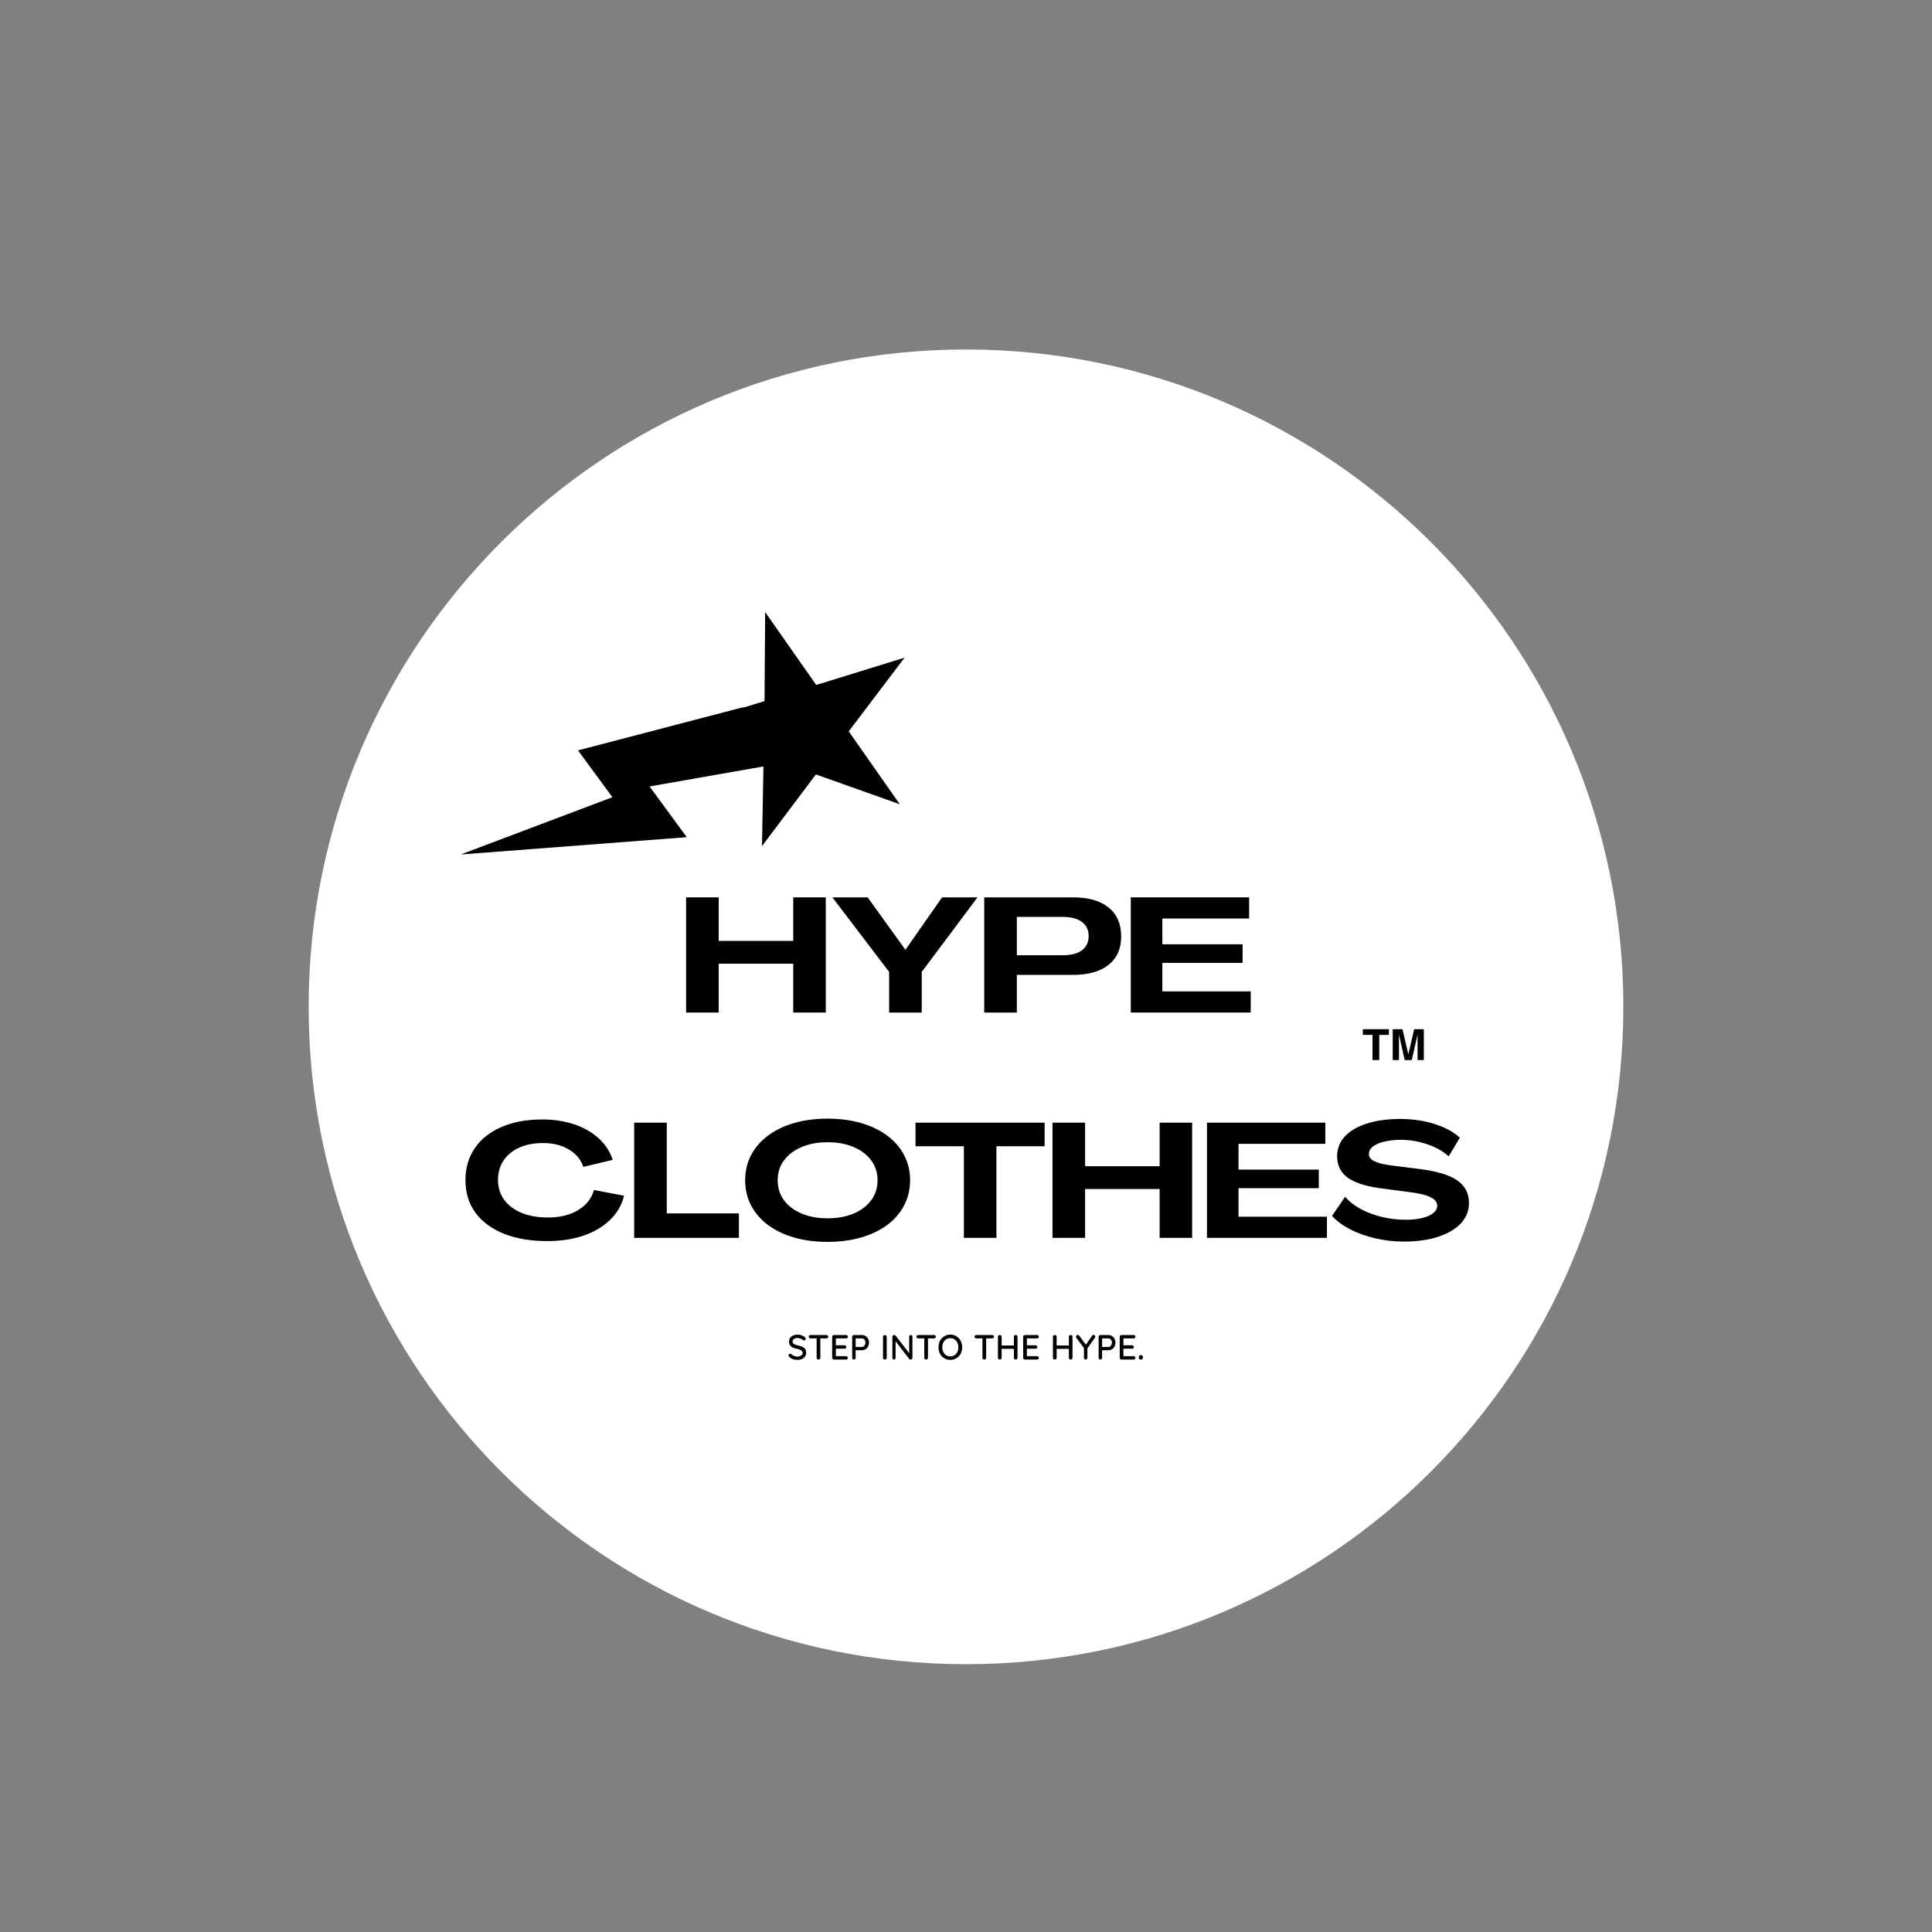
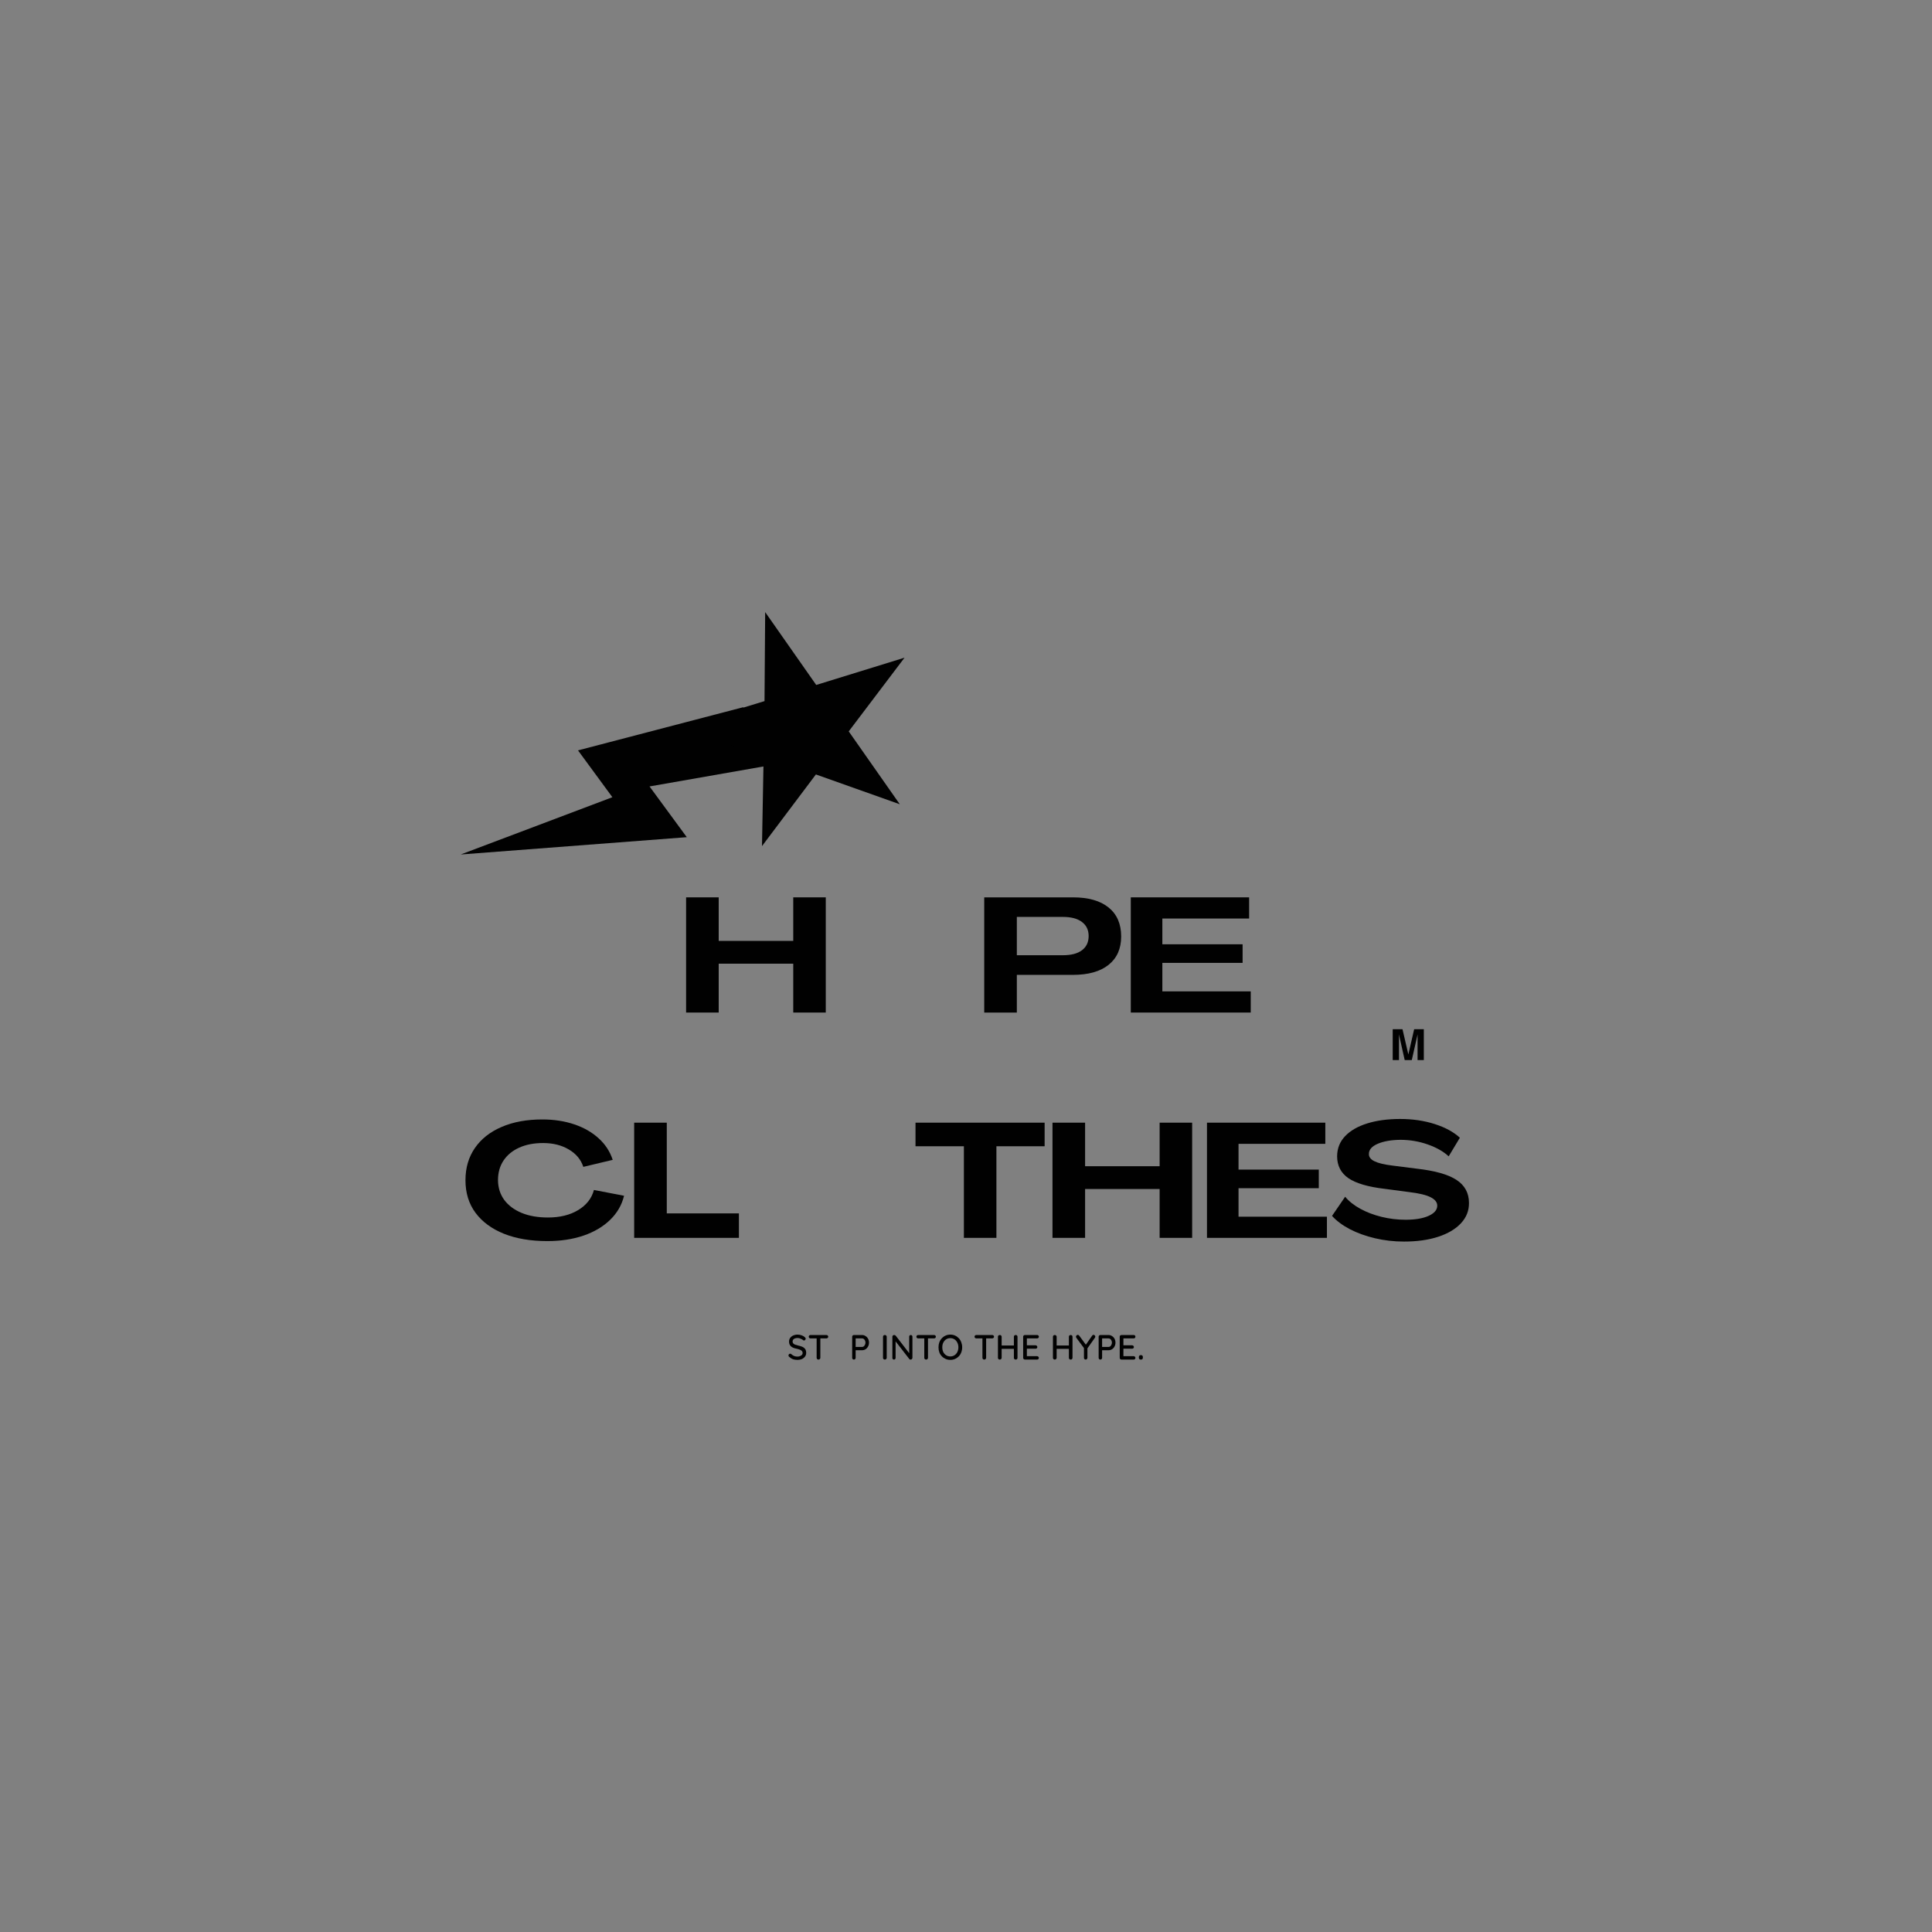
<svg xmlns="http://www.w3.org/2000/svg" version="1.0" preserveAspectRatio="xMidYMid meet" height="500" viewBox="0 0 375 375" zoomAndPan="magnify" width="500">
  <rect x="0" y="0" width="375" height="375" fill="#808080" stroke="none" />
  <defs>
    <g />
    <clipPath id="259fa3a24e">
-       <path clip-rule="nonzero" d="M 59.91 67.836 L 315.09 67.836 L 315.09 323.02 L 59.91 323.02 Z M 59.91 67.836" />
-     </clipPath>
+       </clipPath>
    <clipPath id="5fd36dd8ca">
      <path clip-rule="nonzero" d="M 187.5 67.836 C 117.035 67.836 59.91 124.961 59.91 195.426 C 59.91 265.895 117.035 323.02 187.5 323.02 C 257.965 323.02 315.09 265.895 315.09 195.426 C 315.09 124.961 257.965 67.836 187.5 67.836 Z M 187.5 67.836" />
    </clipPath>
    <clipPath id="2fd5bed938">
      <path clip-rule="nonzero" d="M 89 137 L 153 137 L 153 166 L 89 166 Z M 89 137" />
    </clipPath>
    <clipPath id="ed6a720337">
      <path clip-rule="nonzero" d="M 137.184 127.293 L 152.719 148.449 L 102.941 185.004 L 87.406 163.848 Z M 137.184 127.293" />
    </clipPath>
    <clipPath id="e3c6d25363">
      <path clip-rule="nonzero" d="M 137.184 127.293 L 152.719 148.449 L 102.941 185.004 L 87.406 163.848 Z M 137.184 127.293" />
    </clipPath>
    <clipPath id="e2afafe24e">
      <path clip-rule="nonzero" d="M 131 118 L 176 118 L 176 165 L 131 165 Z M 131 118" />
    </clipPath>
    <clipPath id="3487da3aef">
      <path clip-rule="nonzero" d="M 162.504 109.004 L 188.785 146.52 L 152.953 171.621 L 126.672 134.105 Z M 162.504 109.004" />
    </clipPath>
    <clipPath id="34d0808b28">
      <path clip-rule="nonzero" d="M 162.504 109.004 L 188.785 146.52 L 152.953 171.621 L 126.672 134.105 Z M 162.504 109.004" />
    </clipPath>
    <clipPath id="b3580cd76c">
      <path clip-rule="nonzero" d="M 264.527 199.766 L 269.598 199.766 L 269.598 205.762 L 264.527 205.762 Z M 264.527 199.766" />
    </clipPath>
    <clipPath id="721c33f0bf">
      <path clip-rule="nonzero" d="M 270.309 199.766 L 276.363 199.766 L 276.363 205.762 L 270.309 205.762 Z M 270.309 199.766" />
    </clipPath>
  </defs>
  <g clip-path="url(#259fa3a24e)">
    <g clip-path="url(#5fd36dd8ca)">
      <path fill-rule="nonzero" fill-opacity="1" d="M 59.91 67.836 L 315.09 67.836 L 315.09 323.02 L 59.91 323.02 Z M 59.91 67.836" fill="#ffffff" />
    </g>
  </g>
  <g fill-opacity="1" fill="#010101">
    <g transform="translate(131.61, 196.535)">
      <g>
        <path d="M 1.562 0 L 1.562 -22.359 L 7.891 -22.359 L 7.891 -13.906 L 22.359 -13.906 L 22.359 -22.359 L 28.672 -22.359 L 28.672 0 L 22.359 0 L 22.359 -9.484 L 7.891 -9.484 L 7.891 0 Z M 1.562 0" />
      </g>
    </g>
  </g>
  <g fill-opacity="1" fill="#010101">
    <g transform="translate(161.595, 196.535)">
      <g>
-         <path d="M 10.984 0 L 10.984 -7.891 L -0.031 -22.359 L 6.812 -22.359 L 14.125 -12.219 L 14.172 -12.219 L 21.266 -22.359 L 28.141 -22.359 L 17.312 -7.891 L 17.312 0 Z M 10.984 0" />
-       </g>
+         </g>
    </g>
  </g>
  <g fill-opacity="1" fill="#010101">
    <g transform="translate(189.477, 196.535)">
      <g>
        <path d="M 1.562 0 L 1.562 -22.359 L 18.781 -22.359 C 21.789 -22.359 24.102 -21.695 25.719 -20.375 C 27.332 -19.062 28.141 -17.191 28.141 -14.766 C 28.141 -12.398 27.328 -10.566 25.703 -9.266 C 24.078 -7.961 21.758 -7.312 18.75 -7.312 L 7.891 -7.312 L 7.891 0 Z M 7.891 -11.125 L 16.828 -11.125 C 18.441 -11.125 19.676 -11.445 20.531 -12.094 C 21.395 -12.738 21.828 -13.66 21.828 -14.859 C 21.828 -16.023 21.395 -16.93 20.531 -17.578 C 19.676 -18.234 18.441 -18.562 16.828 -18.562 L 7.891 -18.562 Z M 7.891 -11.125" />
      </g>
    </g>
  </g>
  <g fill-opacity="1" fill="#010101">
    <g transform="translate(217.923, 196.535)">
      <g>
        <path d="M 1.562 0 L 1.562 -22.359 L 24.531 -22.359 L 24.531 -18.25 L 7.688 -18.25 L 7.688 -13.25 L 23.266 -13.25 L 23.266 -9.641 L 7.688 -9.641 L 7.688 -4.109 L 24.844 -4.109 L 24.844 0 Z M 1.562 0" />
      </g>
    </g>
  </g>
  <g fill-opacity="1" fill="#010101">
    <g transform="translate(89.253, 240.269)">
      <g>
        <path d="M 16.984 0.625 C 13.742 0.625 10.938 0.148 8.562 -0.797 C 6.188 -1.754 4.348 -3.109 3.047 -4.859 C 1.742 -6.617 1.094 -8.727 1.094 -11.188 C 1.094 -13.594 1.703 -15.676 2.922 -17.438 C 4.141 -19.207 5.867 -20.57 8.109 -21.531 C 10.348 -22.5 12.984 -22.984 16.016 -22.984 C 18.273 -22.984 20.344 -22.664 22.219 -22.031 C 24.094 -21.395 25.672 -20.488 26.953 -19.312 C 28.242 -18.145 29.148 -16.754 29.672 -15.141 L 23.969 -13.781 C 23.5 -15.207 22.562 -16.332 21.156 -17.156 C 19.758 -17.988 18.098 -18.406 16.172 -18.406 C 14.391 -18.406 12.844 -18.109 11.531 -17.516 C 10.227 -16.93 9.211 -16.098 8.484 -15.016 C 7.766 -13.941 7.406 -12.664 7.406 -11.188 C 7.426 -9.719 7.832 -8.441 8.625 -7.359 C 9.426 -6.285 10.551 -5.445 12 -4.844 C 13.445 -4.25 15.148 -3.953 17.109 -3.953 C 19.422 -3.953 21.375 -4.43 22.969 -5.391 C 24.57 -6.359 25.594 -7.66 26.031 -9.297 L 31.875 -8.172 C 31.438 -6.367 30.531 -4.805 29.156 -3.484 C 27.789 -2.16 26.07 -1.145 24 -0.438 C 21.926 0.27 19.586 0.625 16.984 0.625 Z M 16.984 0.625" />
      </g>
    </g>
  </g>
  <g fill-opacity="1" fill="#010101">
    <g transform="translate(121.53, 240.269)">
      <g>
        <path d="M 1.562 0 L 1.562 -22.359 L 7.891 -22.359 L 7.891 -4.75 L 21.891 -4.75 L 21.891 0 Z M 1.562 0" />
      </g>
    </g>
  </g>
  <g fill-opacity="1" fill="#010101">
    <g transform="translate(143.54, 240.269)">
      <g>
-         <path d="M 17.078 0.781 C 14.691 0.781 12.52 0.492 10.562 -0.078 C 8.602 -0.648 6.914 -1.461 5.5 -2.516 C 4.094 -3.578 3.004 -4.844 2.234 -6.312 C 1.473 -7.781 1.094 -9.406 1.094 -11.188 C 1.094 -12.957 1.473 -14.578 2.234 -16.047 C 3.004 -17.516 4.094 -18.773 5.5 -19.828 C 6.914 -20.891 8.602 -21.707 10.562 -22.281 C 12.52 -22.852 14.691 -23.141 17.078 -23.141 C 19.473 -23.141 21.648 -22.852 23.609 -22.281 C 25.578 -21.707 27.27 -20.891 28.688 -19.828 C 30.102 -18.773 31.191 -17.516 31.953 -16.047 C 32.723 -14.578 33.109 -12.957 33.109 -11.188 C 33.109 -9.406 32.723 -7.781 31.953 -6.312 C 31.191 -4.844 30.102 -3.578 28.688 -2.516 C 27.27 -1.461 25.578 -0.648 23.609 -0.078 C 21.648 0.492 19.473 0.781 17.078 0.781 Z M 17.078 -3.797 C 19.004 -3.797 20.695 -4.102 22.156 -4.719 C 23.613 -5.344 24.75 -6.207 25.562 -7.312 C 26.383 -8.426 26.797 -9.719 26.797 -11.188 C 26.797 -12.645 26.383 -13.926 25.562 -15.031 C 24.75 -16.145 23.613 -17.008 22.156 -17.625 C 20.695 -18.25 19.004 -18.562 17.078 -18.562 C 15.18 -18.562 13.504 -18.25 12.047 -17.625 C 10.586 -17.008 9.445 -16.145 8.625 -15.031 C 7.812 -13.926 7.406 -12.645 7.406 -11.188 C 7.406 -9.719 7.812 -8.426 8.625 -7.312 C 9.445 -6.207 10.586 -5.344 12.047 -4.719 C 13.504 -4.102 15.18 -3.797 17.078 -3.797 Z M 17.078 -3.797" />
-       </g>
+         </g>
    </g>
  </g>
  <g fill-opacity="1" fill="#010101">
    <g transform="translate(177.481, 240.269)">
      <g>
        <path d="M 9.609 0 L 9.609 -17.781 L 0.219 -17.781 L 0.219 -22.359 L 25.281 -22.359 L 25.281 -17.781 L 15.922 -17.781 L 15.922 0 Z M 9.609 0" />
      </g>
    </g>
  </g>
  <g fill-opacity="1" fill="#010101">
    <g transform="translate(202.725, 240.269)">
      <g>
        <path d="M 1.562 0 L 1.562 -22.359 L 7.891 -22.359 L 7.891 -13.906 L 22.359 -13.906 L 22.359 -22.359 L 28.672 -22.359 L 28.672 0 L 22.359 0 L 22.359 -9.484 L 7.891 -9.484 L 7.891 0 Z M 1.562 0" />
      </g>
    </g>
  </g>
  <g fill-opacity="1" fill="#010101">
    <g transform="translate(232.71, 240.269)">
      <g>
        <path d="M 1.562 0 L 1.562 -22.359 L 24.531 -22.359 L 24.531 -18.25 L 7.688 -18.25 L 7.688 -13.25 L 23.266 -13.25 L 23.266 -9.641 L 7.688 -9.641 L 7.688 -4.109 L 24.844 -4.109 L 24.844 0 Z M 1.562 0" />
      </g>
    </g>
  </g>
  <g fill-opacity="1" fill="#010101">
    <g transform="translate(257.923, 240.269)">
      <g>
        <path d="M 14.578 0.719 C 12.648 0.719 10.781 0.504 8.969 0.078 C 7.156 -0.348 5.523 -0.938 4.078 -1.688 C 2.641 -2.445 1.488 -3.305 0.625 -4.266 L 3.172 -7.984 C 3.879 -7.117 4.852 -6.344 6.094 -5.656 C 7.332 -4.977 8.711 -4.453 10.234 -4.078 C 11.766 -3.703 13.316 -3.516 14.891 -3.516 C 16.754 -3.516 18.242 -3.766 19.359 -4.266 C 20.484 -4.773 21.047 -5.438 21.047 -6.25 C 21.047 -6.914 20.613 -7.461 19.75 -7.891 C 18.895 -8.328 17.504 -8.66 15.578 -8.891 L 10.859 -9.516 C 7.641 -9.891 5.289 -10.578 3.812 -11.578 C 2.344 -12.586 1.609 -14.016 1.609 -15.859 C 1.629 -17.391 2.148 -18.688 3.172 -19.75 C 4.191 -20.82 5.625 -21.645 7.469 -22.219 C 9.312 -22.789 11.438 -23.078 13.844 -23.078 C 16.258 -23.078 18.492 -22.75 20.547 -22.094 C 22.598 -21.438 24.227 -20.551 25.438 -19.438 L 23.266 -15.828 C 22.223 -16.785 20.859 -17.555 19.172 -18.141 C 17.484 -18.734 15.719 -19.031 13.875 -19.031 C 12.102 -19.008 10.645 -18.754 9.5 -18.266 C 8.352 -17.773 7.781 -17.117 7.781 -16.297 C 7.758 -15.711 8.113 -15.238 8.844 -14.875 C 9.582 -14.508 10.75 -14.227 12.344 -14.031 L 17.016 -13.438 C 20.578 -13.039 23.164 -12.312 24.781 -11.25 C 26.395 -10.195 27.203 -8.707 27.203 -6.781 C 27.223 -5.289 26.707 -3.977 25.656 -2.844 C 24.613 -1.719 23.145 -0.844 21.25 -0.219 C 19.352 0.406 17.129 0.719 14.578 0.719 Z M 14.578 0.719" />
      </g>
    </g>
  </g>
  <g fill-opacity="1" fill="#010101">
    <g transform="translate(152.778, 263.891)">
      <g>
        <path d="M 2.016 0.062 C 1.691 0.062 1.398 0.02 1.141 -0.062 C 0.891 -0.156 0.648 -0.305 0.422 -0.516 C 0.367 -0.555 0.328 -0.602 0.297 -0.656 C 0.273 -0.707 0.266 -0.758 0.266 -0.812 C 0.266 -0.895 0.297 -0.969 0.359 -1.031 C 0.422 -1.102 0.5 -1.141 0.594 -1.141 C 0.664 -1.141 0.734 -1.113 0.797 -1.062 C 0.973 -0.906 1.156 -0.785 1.344 -0.703 C 1.531 -0.617 1.754 -0.578 2.016 -0.578 C 2.191 -0.578 2.352 -0.609 2.5 -0.672 C 2.656 -0.734 2.781 -0.812 2.875 -0.906 C 2.969 -1.008 3.016 -1.129 3.016 -1.266 C 3.016 -1.422 2.969 -1.551 2.875 -1.656 C 2.781 -1.77 2.645 -1.859 2.469 -1.922 C 2.289 -1.992 2.082 -2.055 1.844 -2.109 C 1.613 -2.148 1.406 -2.207 1.219 -2.281 C 1.039 -2.352 0.891 -2.441 0.766 -2.547 C 0.641 -2.66 0.539 -2.797 0.469 -2.953 C 0.406 -3.109 0.375 -3.289 0.375 -3.5 C 0.375 -3.77 0.445 -4.004 0.594 -4.203 C 0.738 -4.41 0.938 -4.566 1.188 -4.672 C 1.438 -4.785 1.719 -4.844 2.031 -4.844 C 2.312 -4.844 2.578 -4.797 2.828 -4.703 C 3.078 -4.617 3.281 -4.5 3.438 -4.344 C 3.551 -4.25 3.609 -4.148 3.609 -4.047 C 3.609 -3.961 3.57 -3.883 3.5 -3.812 C 3.438 -3.738 3.363 -3.703 3.281 -3.703 C 3.219 -3.703 3.16 -3.723 3.109 -3.766 C 3.035 -3.836 2.938 -3.906 2.812 -3.969 C 2.695 -4.031 2.566 -4.082 2.422 -4.125 C 2.285 -4.164 2.156 -4.188 2.031 -4.188 C 1.82 -4.188 1.645 -4.156 1.5 -4.094 C 1.352 -4.039 1.242 -3.961 1.172 -3.859 C 1.098 -3.766 1.062 -3.648 1.062 -3.516 C 1.062 -3.367 1.102 -3.242 1.188 -3.141 C 1.281 -3.035 1.406 -2.953 1.562 -2.891 C 1.719 -2.836 1.898 -2.785 2.109 -2.734 C 2.359 -2.68 2.582 -2.617 2.781 -2.547 C 2.977 -2.484 3.145 -2.395 3.281 -2.281 C 3.414 -2.176 3.52 -2.047 3.594 -1.891 C 3.664 -1.734 3.703 -1.535 3.703 -1.297 C 3.703 -1.023 3.625 -0.785 3.469 -0.578 C 3.312 -0.367 3.109 -0.207 2.859 -0.094 C 2.609 0.008 2.328 0.062 2.016 0.062 Z M 2.016 0.062" />
      </g>
    </g>
  </g>
  <g fill-opacity="1" fill="#010101">
    <g transform="translate(156.76, 263.891)">
      <g>
        <path d="M 2.109 0 C 1.992 0 1.906 -0.031 1.844 -0.094 C 1.781 -0.164 1.75 -0.25 1.75 -0.344 L 1.75 -4.422 L 2.469 -4.422 L 2.469 -0.344 C 2.469 -0.25 2.43 -0.164 2.359 -0.094 C 2.297 -0.031 2.211 0 2.109 0 Z M 0.562 -4.109 C 0.469 -4.109 0.383 -4.141 0.312 -4.203 C 0.25 -4.266 0.219 -4.348 0.219 -4.453 C 0.219 -4.547 0.25 -4.617 0.312 -4.672 C 0.383 -4.734 0.469 -4.766 0.562 -4.766 L 3.656 -4.766 C 3.75 -4.766 3.828 -4.734 3.891 -4.672 C 3.961 -4.609 4 -4.531 4 -4.438 C 4 -4.344 3.961 -4.266 3.891 -4.203 C 3.828 -4.141 3.75 -4.109 3.656 -4.109 Z M 0.562 -4.109" />
      </g>
    </g>
  </g>
  <g fill-opacity="1" fill="#010101">
    <g transform="translate(160.974, 263.891)">
      <g>
-         <path d="M 0.906 -4.766 L 3.25 -4.766 C 3.352 -4.766 3.438 -4.734 3.5 -4.672 C 3.562 -4.609 3.594 -4.531 3.594 -4.438 C 3.594 -4.344 3.562 -4.266 3.5 -4.203 C 3.438 -4.141 3.352 -4.109 3.25 -4.109 L 1.203 -4.109 L 1.266 -4.234 L 1.266 -2.703 L 1.203 -2.766 L 2.953 -2.766 C 3.047 -2.766 3.125 -2.734 3.188 -2.672 C 3.258 -2.609 3.297 -2.531 3.297 -2.438 C 3.297 -2.332 3.258 -2.25 3.188 -2.188 C 3.125 -2.133 3.047 -2.109 2.953 -2.109 L 1.219 -2.109 L 1.266 -2.172 L 1.266 -0.594 L 1.219 -0.656 L 3.25 -0.656 C 3.352 -0.656 3.438 -0.617 3.5 -0.547 C 3.562 -0.484 3.594 -0.41 3.594 -0.328 C 3.594 -0.234 3.562 -0.156 3.5 -0.094 C 3.438 -0.031 3.352 0 3.25 0 L 0.906 0 C 0.801 0 0.711 -0.031 0.641 -0.094 C 0.578 -0.164 0.547 -0.25 0.547 -0.344 L 0.547 -4.422 C 0.547 -4.523 0.578 -4.609 0.641 -4.672 C 0.711 -4.734 0.801 -4.766 0.906 -4.766 Z M 0.906 -4.766" />
-       </g>
+         </g>
    </g>
  </g>
  <g fill-opacity="1" fill="#010101">
    <g transform="translate(164.861, 263.891)">
      <g>
        <path d="M 2.469 -4.766 C 2.707 -4.766 2.93 -4.695 3.141 -4.562 C 3.348 -4.438 3.508 -4.266 3.625 -4.047 C 3.75 -3.828 3.812 -3.578 3.812 -3.297 C 3.812 -3.016 3.75 -2.758 3.625 -2.531 C 3.508 -2.312 3.348 -2.133 3.141 -2 C 2.93 -1.875 2.707 -1.812 2.469 -1.812 L 1.156 -1.812 L 1.219 -1.922 L 1.219 -0.344 C 1.219 -0.25 1.188 -0.164 1.125 -0.094 C 1.062 -0.031 0.977 0 0.875 0 C 0.781 0 0.703 -0.031 0.641 -0.094 C 0.578 -0.164 0.547 -0.25 0.547 -0.344 L 0.547 -4.422 C 0.547 -4.523 0.578 -4.609 0.641 -4.672 C 0.711 -4.734 0.801 -4.766 0.906 -4.766 Z M 2.469 -2.453 C 2.594 -2.453 2.703 -2.488 2.797 -2.562 C 2.891 -2.645 2.969 -2.75 3.031 -2.875 C 3.094 -3.008 3.125 -3.148 3.125 -3.297 C 3.125 -3.441 3.094 -3.578 3.031 -3.703 C 2.969 -3.828 2.891 -3.926 2.797 -4 C 2.703 -4.07 2.594 -4.109 2.469 -4.109 L 1.141 -4.109 L 1.219 -4.219 L 1.219 -2.375 L 1.156 -2.453 Z M 2.469 -2.453" />
      </g>
    </g>
  </g>
  <g fill-opacity="1" fill="#010101">
    <g transform="translate(168.953, 263.891)">
      <g />
    </g>
  </g>
  <g fill-opacity="1" fill="#010101">
    <g transform="translate(170.845, 263.891)">
      <g>
        <path d="M 1.266 -0.344 C 1.266 -0.25 1.227 -0.164 1.156 -0.094 C 1.082 -0.031 1 0 0.906 0 C 0.801 0 0.711 -0.031 0.641 -0.094 C 0.578 -0.164 0.547 -0.25 0.547 -0.344 L 0.547 -4.422 C 0.547 -4.523 0.578 -4.609 0.641 -4.672 C 0.711 -4.734 0.805 -4.766 0.922 -4.766 C 1.016 -4.766 1.094 -4.734 1.156 -4.672 C 1.227 -4.609 1.266 -4.523 1.266 -4.422 Z M 1.266 -0.344" />
      </g>
    </g>
  </g>
  <g fill-opacity="1" fill="#010101">
    <g transform="translate(172.663, 263.891)">
      <g>
        <path d="M 4.125 -4.766 C 4.219 -4.766 4.289 -4.734 4.344 -4.672 C 4.406 -4.609 4.438 -4.535 4.438 -4.453 L 4.438 -0.344 C 4.438 -0.25 4.398 -0.164 4.328 -0.094 C 4.266 -0.031 4.188 0 4.094 0 C 4.039 0 3.988 -0.004 3.938 -0.016 C 3.883 -0.035 3.848 -0.066 3.828 -0.109 L 1.016 -3.734 L 1.172 -3.828 L 1.172 -0.312 C 1.172 -0.227 1.141 -0.156 1.078 -0.094 C 1.023 -0.031 0.953 0 0.859 0 C 0.766 0 0.688 -0.031 0.625 -0.094 C 0.57 -0.156 0.547 -0.227 0.547 -0.312 L 0.547 -4.422 C 0.547 -4.523 0.578 -4.609 0.641 -4.672 C 0.711 -4.734 0.801 -4.766 0.906 -4.766 C 0.945 -4.766 0.992 -4.754 1.047 -4.734 C 1.109 -4.711 1.156 -4.68 1.188 -4.641 L 3.922 -1.094 L 3.812 -1 L 3.812 -4.453 C 3.812 -4.535 3.836 -4.609 3.891 -4.672 C 3.953 -4.734 4.031 -4.766 4.125 -4.766 Z M 4.125 -4.766" />
      </g>
    </g>
  </g>
  <g fill-opacity="1" fill="#010101">
    <g transform="translate(177.653, 263.891)">
      <g>
        <path d="M 2.109 0 C 1.992 0 1.906 -0.031 1.844 -0.094 C 1.781 -0.164 1.75 -0.25 1.75 -0.344 L 1.75 -4.422 L 2.469 -4.422 L 2.469 -0.344 C 2.469 -0.25 2.43 -0.164 2.359 -0.094 C 2.297 -0.031 2.211 0 2.109 0 Z M 0.562 -4.109 C 0.469 -4.109 0.383 -4.141 0.312 -4.203 C 0.25 -4.266 0.219 -4.348 0.219 -4.453 C 0.219 -4.547 0.25 -4.617 0.312 -4.672 C 0.383 -4.734 0.469 -4.766 0.562 -4.766 L 3.656 -4.766 C 3.75 -4.766 3.828 -4.734 3.891 -4.672 C 3.961 -4.609 4 -4.531 4 -4.438 C 4 -4.344 3.961 -4.266 3.891 -4.203 C 3.828 -4.141 3.75 -4.109 3.656 -4.109 Z M 0.562 -4.109" />
      </g>
    </g>
  </g>
  <g fill-opacity="1" fill="#010101">
    <g transform="translate(181.867, 263.891)">
      <g>
        <path d="M 4.891 -2.391 C 4.891 -2.035 4.832 -1.707 4.719 -1.406 C 4.613 -1.113 4.457 -0.859 4.25 -0.641 C 4.039 -0.422 3.797 -0.25 3.516 -0.125 C 3.234 0 2.926 0.062 2.594 0.062 C 2.258 0.062 1.953 0 1.672 -0.125 C 1.391 -0.25 1.145 -0.422 0.938 -0.641 C 0.727 -0.859 0.566 -1.113 0.453 -1.406 C 0.348 -1.707 0.297 -2.035 0.297 -2.391 C 0.297 -2.734 0.348 -3.051 0.453 -3.344 C 0.566 -3.645 0.727 -3.906 0.938 -4.125 C 1.145 -4.352 1.391 -4.531 1.672 -4.656 C 1.953 -4.781 2.258 -4.844 2.594 -4.844 C 2.926 -4.844 3.234 -4.781 3.516 -4.656 C 3.797 -4.531 4.039 -4.352 4.25 -4.125 C 4.457 -3.906 4.613 -3.645 4.719 -3.344 C 4.832 -3.051 4.891 -2.734 4.891 -2.391 Z M 4.156 -2.391 C 4.156 -2.723 4.086 -3.02 3.953 -3.281 C 3.828 -3.551 3.645 -3.766 3.406 -3.922 C 3.164 -4.078 2.895 -4.156 2.594 -4.156 C 2.281 -4.156 2.004 -4.078 1.766 -3.922 C 1.535 -3.766 1.352 -3.551 1.219 -3.281 C 1.094 -3.02 1.031 -2.723 1.031 -2.391 C 1.031 -2.047 1.094 -1.738 1.219 -1.469 C 1.352 -1.207 1.535 -1 1.766 -0.844 C 2.004 -0.688 2.281 -0.609 2.594 -0.609 C 2.895 -0.609 3.164 -0.688 3.406 -0.844 C 3.645 -1 3.828 -1.207 3.953 -1.469 C 4.086 -1.738 4.156 -2.047 4.156 -2.391 Z M 4.156 -2.391" />
      </g>
    </g>
  </g>
  <g fill-opacity="1" fill="#010101">
    <g transform="translate(187.047, 263.891)">
      <g />
    </g>
  </g>
  <g fill-opacity="1" fill="#010101">
    <g transform="translate(188.94, 263.891)">
      <g>
        <path d="M 2.109 0 C 1.992 0 1.906 -0.031 1.844 -0.094 C 1.781 -0.164 1.75 -0.25 1.75 -0.344 L 1.75 -4.422 L 2.469 -4.422 L 2.469 -0.344 C 2.469 -0.25 2.43 -0.164 2.359 -0.094 C 2.297 -0.031 2.211 0 2.109 0 Z M 0.562 -4.109 C 0.469 -4.109 0.383 -4.141 0.312 -4.203 C 0.25 -4.266 0.219 -4.348 0.219 -4.453 C 0.219 -4.547 0.25 -4.617 0.312 -4.672 C 0.383 -4.734 0.469 -4.766 0.562 -4.766 L 3.656 -4.766 C 3.75 -4.766 3.828 -4.734 3.891 -4.672 C 3.961 -4.609 4 -4.531 4 -4.438 C 4 -4.344 3.961 -4.266 3.891 -4.203 C 3.828 -4.141 3.75 -4.109 3.656 -4.109 Z M 0.562 -4.109" />
      </g>
    </g>
  </g>
  <g fill-opacity="1" fill="#010101">
    <g transform="translate(193.154, 263.891)">
      <g>
        <path d="M 0.922 -4.766 C 1.016 -4.766 1.094 -4.734 1.156 -4.672 C 1.227 -4.609 1.266 -4.523 1.266 -4.422 L 1.266 -0.344 C 1.266 -0.25 1.227 -0.164 1.156 -0.094 C 1.082 -0.031 1 0 0.906 0 C 0.801 0 0.711 -0.031 0.641 -0.094 C 0.578 -0.164 0.547 -0.25 0.547 -0.344 L 0.547 -4.422 C 0.547 -4.523 0.578 -4.609 0.641 -4.672 C 0.711 -4.734 0.805 -4.766 0.922 -4.766 Z M 3.984 -4.766 C 4.098 -4.766 4.188 -4.734 4.25 -4.672 C 4.312 -4.609 4.344 -4.523 4.344 -4.422 L 4.344 -0.344 C 4.344 -0.25 4.312 -0.164 4.25 -0.094 C 4.188 -0.031 4.098 0 3.984 0 C 3.891 0 3.805 -0.031 3.734 -0.094 C 3.672 -0.164 3.641 -0.25 3.641 -0.344 L 3.641 -4.422 C 3.641 -4.523 3.672 -4.609 3.734 -4.672 C 3.805 -4.734 3.891 -4.766 3.984 -4.766 Z M 0.891 -2.734 L 4 -2.734 L 3.984 -2.078 L 0.891 -2.078 Z M 0.891 -2.734" />
      </g>
    </g>
  </g>
  <g fill-opacity="1" fill="#010101">
    <g transform="translate(198.049, 263.891)">
      <g>
        <path d="M 0.906 -4.766 L 3.25 -4.766 C 3.352 -4.766 3.438 -4.734 3.5 -4.672 C 3.562 -4.609 3.594 -4.531 3.594 -4.438 C 3.594 -4.344 3.562 -4.266 3.5 -4.203 C 3.438 -4.141 3.352 -4.109 3.25 -4.109 L 1.203 -4.109 L 1.266 -4.234 L 1.266 -2.703 L 1.203 -2.766 L 2.953 -2.766 C 3.047 -2.766 3.125 -2.734 3.188 -2.672 C 3.258 -2.609 3.297 -2.531 3.297 -2.438 C 3.297 -2.332 3.258 -2.25 3.188 -2.188 C 3.125 -2.133 3.047 -2.109 2.953 -2.109 L 1.219 -2.109 L 1.266 -2.172 L 1.266 -0.594 L 1.219 -0.656 L 3.25 -0.656 C 3.352 -0.656 3.438 -0.617 3.5 -0.547 C 3.562 -0.484 3.594 -0.41 3.594 -0.328 C 3.594 -0.234 3.562 -0.156 3.5 -0.094 C 3.438 -0.031 3.352 0 3.25 0 L 0.906 0 C 0.801 0 0.711 -0.031 0.641 -0.094 C 0.578 -0.164 0.547 -0.25 0.547 -0.344 L 0.547 -4.422 C 0.547 -4.523 0.578 -4.609 0.641 -4.672 C 0.711 -4.734 0.801 -4.766 0.906 -4.766 Z M 0.906 -4.766" />
      </g>
    </g>
  </g>
  <g fill-opacity="1" fill="#010101">
    <g transform="translate(201.936, 263.891)">
      <g />
    </g>
  </g>
  <g fill-opacity="1" fill="#010101">
    <g transform="translate(203.828, 263.891)">
      <g>
        <path d="M 0.922 -4.766 C 1.016 -4.766 1.094 -4.734 1.156 -4.672 C 1.227 -4.609 1.266 -4.523 1.266 -4.422 L 1.266 -0.344 C 1.266 -0.25 1.227 -0.164 1.156 -0.094 C 1.082 -0.031 1 0 0.906 0 C 0.801 0 0.711 -0.031 0.641 -0.094 C 0.578 -0.164 0.547 -0.25 0.547 -0.344 L 0.547 -4.422 C 0.547 -4.523 0.578 -4.609 0.641 -4.672 C 0.711 -4.734 0.805 -4.766 0.922 -4.766 Z M 3.984 -4.766 C 4.098 -4.766 4.188 -4.734 4.25 -4.672 C 4.312 -4.609 4.344 -4.523 4.344 -4.422 L 4.344 -0.344 C 4.344 -0.25 4.312 -0.164 4.25 -0.094 C 4.188 -0.031 4.098 0 3.984 0 C 3.891 0 3.805 -0.031 3.734 -0.094 C 3.672 -0.164 3.641 -0.25 3.641 -0.344 L 3.641 -4.422 C 3.641 -4.523 3.672 -4.609 3.734 -4.672 C 3.805 -4.734 3.891 -4.766 3.984 -4.766 Z M 0.891 -2.734 L 4 -2.734 L 3.984 -2.078 L 0.891 -2.078 Z M 0.891 -2.734" />
      </g>
    </g>
  </g>
  <g fill-opacity="1" fill="#010101">
    <g transform="translate(208.723, 263.891)">
      <g>
        <path d="M 3.531 -4.797 C 3.613 -4.797 3.691 -4.758 3.766 -4.688 C 3.836 -4.625 3.875 -4.539 3.875 -4.438 C 3.875 -4.406 3.863 -4.367 3.844 -4.328 C 3.832 -4.297 3.816 -4.266 3.797 -4.234 L 2.234 -2.016 L 2.344 -2.422 L 2.344 -0.344 C 2.344 -0.25 2.305 -0.164 2.234 -0.094 C 2.172 -0.031 2.098 0 2.016 0 C 1.922 0 1.836 -0.031 1.766 -0.094 C 1.703 -0.164 1.672 -0.25 1.672 -0.344 L 1.672 -2.375 L 1.719 -2.172 L 0.219 -4.188 C 0.176 -4.238 0.148 -4.285 0.141 -4.328 C 0.129 -4.367 0.125 -4.41 0.125 -4.453 C 0.125 -4.547 0.16 -4.625 0.234 -4.688 C 0.316 -4.758 0.398 -4.797 0.484 -4.797 C 0.586 -4.797 0.68 -4.738 0.766 -4.625 L 2.125 -2.766 L 1.969 -2.781 L 3.25 -4.625 C 3.32 -4.738 3.414 -4.797 3.531 -4.797 Z M 3.531 -4.797" />
      </g>
    </g>
  </g>
  <g fill-opacity="1" fill="#010101">
    <g transform="translate(212.699, 263.891)">
      <g>
        <path d="M 2.469 -4.766 C 2.707 -4.766 2.93 -4.695 3.141 -4.562 C 3.348 -4.438 3.508 -4.266 3.625 -4.047 C 3.75 -3.828 3.812 -3.578 3.812 -3.297 C 3.812 -3.016 3.75 -2.758 3.625 -2.531 C 3.508 -2.312 3.348 -2.133 3.141 -2 C 2.93 -1.875 2.707 -1.812 2.469 -1.812 L 1.156 -1.812 L 1.219 -1.922 L 1.219 -0.344 C 1.219 -0.25 1.188 -0.164 1.125 -0.094 C 1.062 -0.031 0.977 0 0.875 0 C 0.781 0 0.703 -0.031 0.641 -0.094 C 0.578 -0.164 0.547 -0.25 0.547 -0.344 L 0.547 -4.422 C 0.547 -4.523 0.578 -4.609 0.641 -4.672 C 0.711 -4.734 0.801 -4.766 0.906 -4.766 Z M 2.469 -2.453 C 2.594 -2.453 2.703 -2.488 2.797 -2.562 C 2.891 -2.645 2.969 -2.75 3.031 -2.875 C 3.094 -3.008 3.125 -3.148 3.125 -3.297 C 3.125 -3.441 3.094 -3.578 3.031 -3.703 C 2.969 -3.828 2.891 -3.926 2.797 -4 C 2.703 -4.07 2.594 -4.109 2.469 -4.109 L 1.141 -4.109 L 1.219 -4.219 L 1.219 -2.375 L 1.156 -2.453 Z M 2.469 -2.453" />
      </g>
    </g>
  </g>
  <g fill-opacity="1" fill="#010101">
    <g transform="translate(216.79, 263.891)">
      <g>
        <path d="M 0.906 -4.766 L 3.25 -4.766 C 3.352 -4.766 3.438 -4.734 3.5 -4.672 C 3.562 -4.609 3.594 -4.531 3.594 -4.438 C 3.594 -4.344 3.562 -4.266 3.5 -4.203 C 3.438 -4.141 3.352 -4.109 3.25 -4.109 L 1.203 -4.109 L 1.266 -4.234 L 1.266 -2.703 L 1.203 -2.766 L 2.953 -2.766 C 3.047 -2.766 3.125 -2.734 3.188 -2.672 C 3.258 -2.609 3.297 -2.531 3.297 -2.438 C 3.297 -2.332 3.258 -2.25 3.188 -2.188 C 3.125 -2.133 3.047 -2.109 2.953 -2.109 L 1.219 -2.109 L 1.266 -2.172 L 1.266 -0.594 L 1.219 -0.656 L 3.25 -0.656 C 3.352 -0.656 3.438 -0.617 3.5 -0.547 C 3.562 -0.484 3.594 -0.41 3.594 -0.328 C 3.594 -0.234 3.562 -0.156 3.5 -0.094 C 3.438 -0.031 3.352 0 3.25 0 L 0.906 0 C 0.801 0 0.711 -0.031 0.641 -0.094 C 0.578 -0.164 0.547 -0.25 0.547 -0.344 L 0.547 -4.422 C 0.547 -4.523 0.578 -4.609 0.641 -4.672 C 0.711 -4.734 0.801 -4.766 0.906 -4.766 Z M 0.906 -4.766" />
      </g>
    </g>
  </g>
  <g fill-opacity="1" fill="#010101">
    <g transform="translate(220.677, 263.891)">
      <g>
        <path d="M 0.734 0 C 0.617 0 0.531 -0.031 0.469 -0.094 C 0.406 -0.164 0.375 -0.258 0.375 -0.375 L 0.375 -0.484 C 0.375 -0.598 0.406 -0.688 0.469 -0.75 C 0.531 -0.82 0.617 -0.859 0.734 -0.859 L 0.812 -0.859 C 0.926 -0.859 1.008 -0.82 1.062 -0.75 C 1.125 -0.688 1.156 -0.598 1.156 -0.484 L 1.156 -0.375 C 1.156 -0.258 1.125 -0.164 1.062 -0.094 C 1.008 -0.031 0.926 0 0.812 0 Z M 0.734 0" />
      </g>
    </g>
  </g>
  <g clip-path="url(#2fd5bed938)">
    <g clip-path="url(#ed6a720337)">
      <g clip-path="url(#e3c6d25363)">
        <path fill-rule="nonzero" fill-opacity="1" d="M 133.305 162.496 L 126.074 152.648 L 152.156 148.074 L 144.23 137.277 L 112.191 145.648 L 118.863 154.738 L 89.43 165.855 Z M 133.305 162.496" fill="#010101" />
      </g>
    </g>
  </g>
  <g clip-path="url(#e2afafe24e)">
    <g clip-path="url(#3487da3aef)">
      <g clip-path="url(#34d0808b28)">
        <path fill-rule="nonzero" fill-opacity="1" d="M 148.219 146.816 L 147.902 164.227 L 158.363 150.32 L 174.648 156.105 L 164.738 141.961 L 175.57 127.656 L 158.426 132.949 L 148.52 118.809 L 148.391 136.086 L 131.758 141.18 Z M 148.219 146.816" fill="#010101" />
      </g>
    </g>
  </g>
  <g clip-path="url(#b3580cd76c)">
-     <path fill-rule="nonzero" fill-opacity="1" d="M 269.582 199.766 L 269.582 200.871 L 267.715 200.871 L 267.715 206.008 L 266.402 206.008 L 266.402 200.871 L 264.527 200.871 L 264.527 199.766 L 269.582 199.766" fill="#010101" />
-   </g>
+     </g>
  <g clip-path="url(#721c33f0bf)">
    <path fill-rule="nonzero" fill-opacity="1" d="M 274.488 199.766 L 276.363 199.766 L 276.363 206.008 L 275.148 206.008 L 275.148 201.785 C 275.148 201.664 275.148 201.492 275.152 201.273 C 275.156 201.055 275.156 200.887 275.156 200.77 L 273.973 206.008 L 272.707 206.008 L 271.531 200.77 C 271.531 200.887 271.531 201.055 271.535 201.273 C 271.539 201.492 271.539 201.664 271.539 201.785 L 271.539 206.008 L 270.324 206.008 L 270.324 199.766 L 272.223 199.766 L 273.359 204.672 L 274.488 199.766" fill="#010101" />
  </g>
</svg>